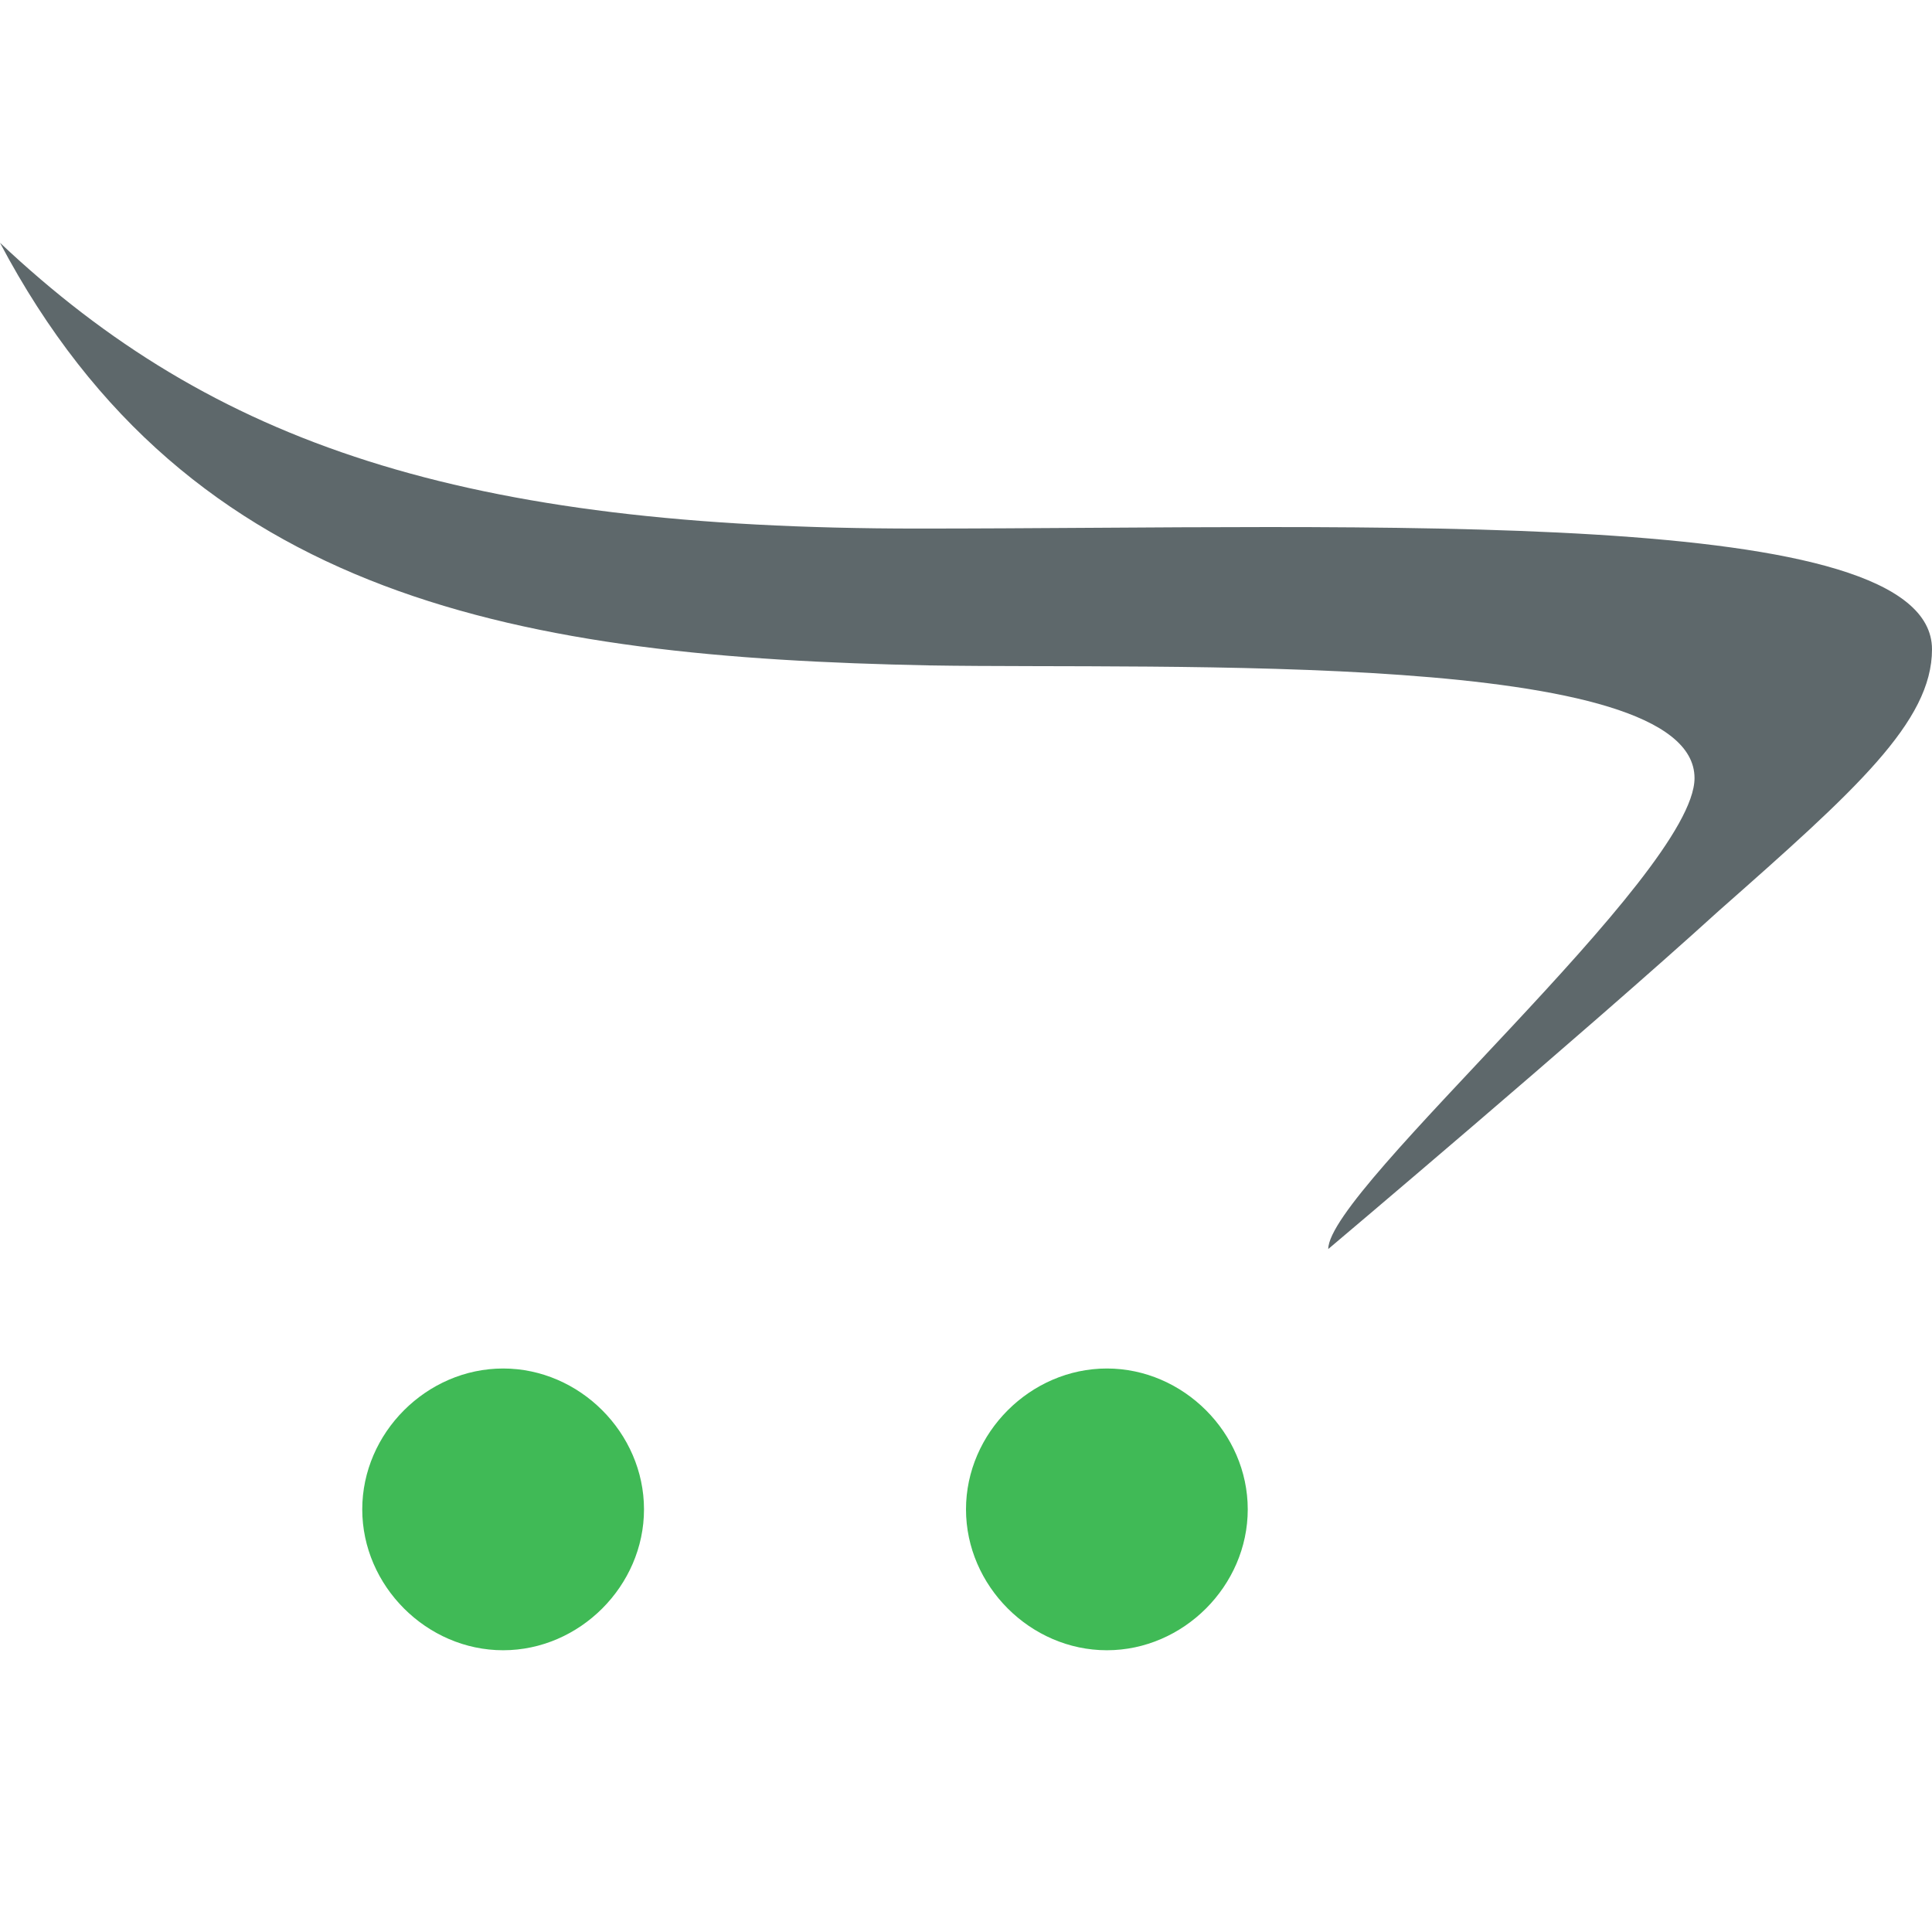
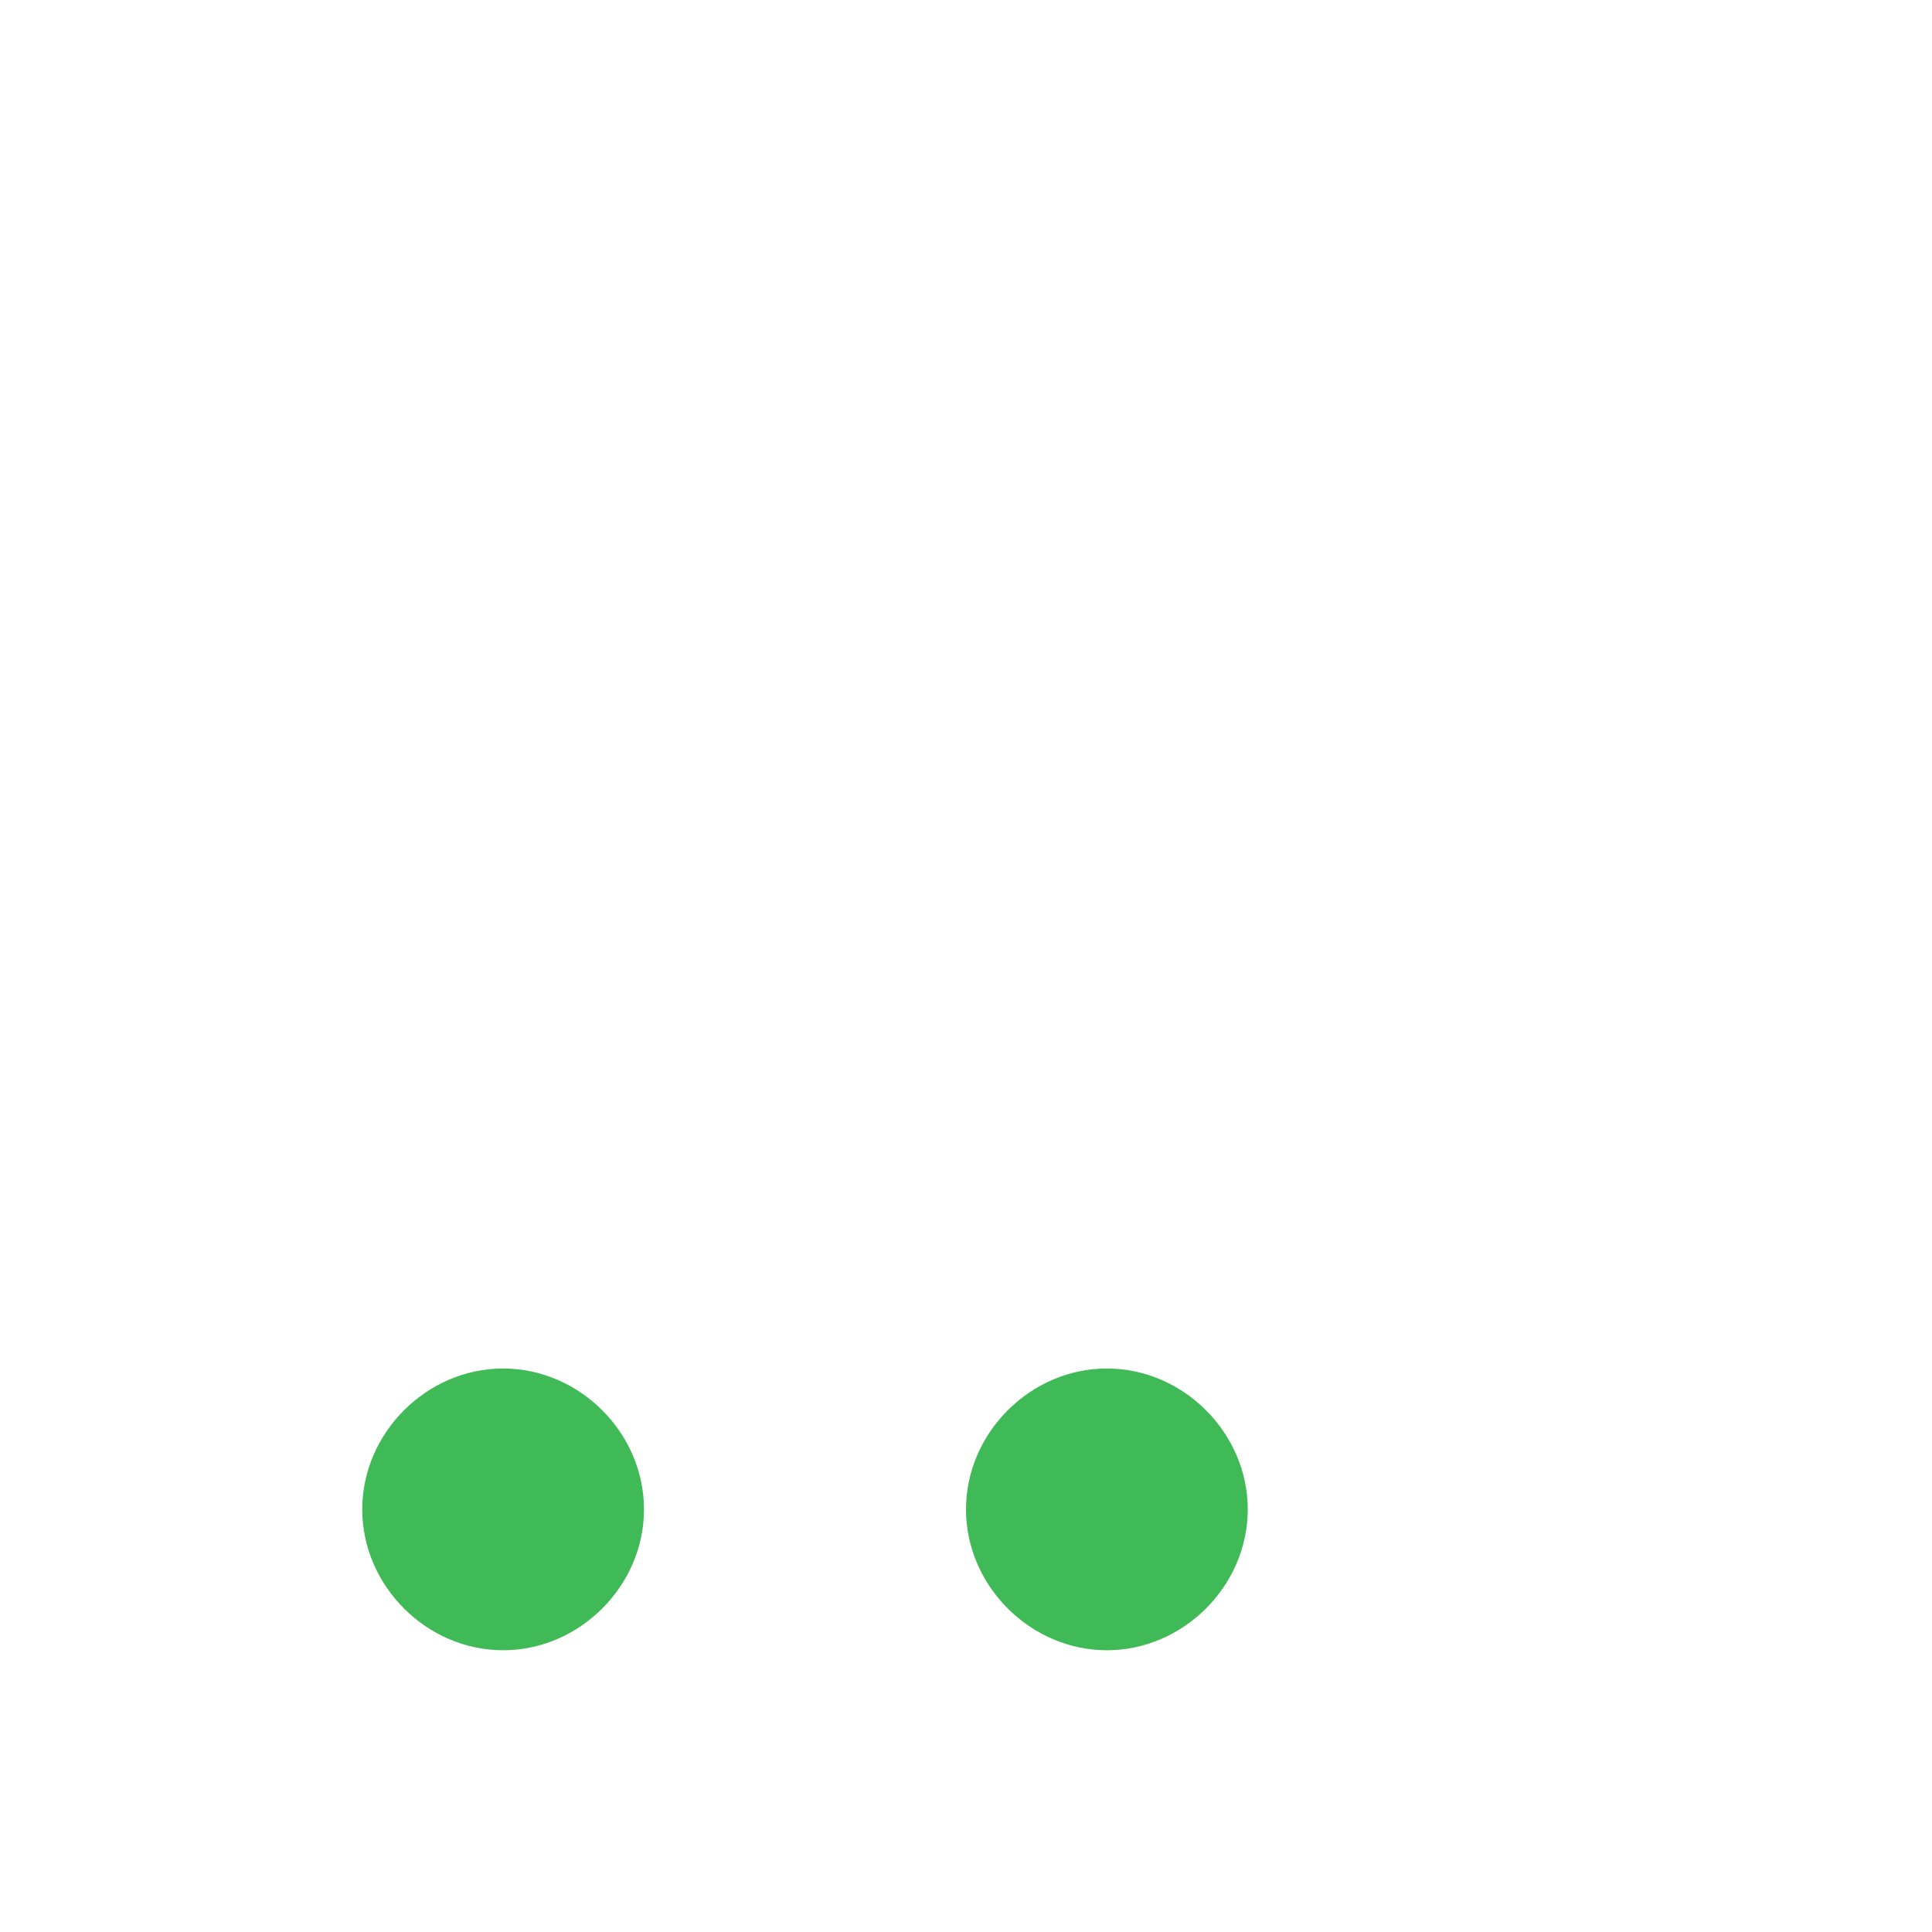
<svg xmlns="http://www.w3.org/2000/svg" viewBox="0 0 48 48" width="32px" height="32px">
  <path id="svg-ico" fill="#40ba56" d="M 27.5 34 C 29.4 34 31 35.6 31 37.5 C 31 39.4 29.4 41 27.5 41 C 25.6 41 24 39.4 24 37.5 C 24 35.6 25.6 34 27.5 34 Z M 12.5 34 C 14.4 34 16 35.6 16 37.5 C 16 39.4 14.4 41 12.5 41 C 10.6 41 9 39.4 9 37.5 C 9 35.6 10.6 34 12.5 34 Z" />
-   <path fill="#5e686b" d="M 0 6.032 C 5.3 11.032 11.5 13.132 22.8 13.132 C 34.1 13.132 48 12.532 48 16.132 C 48 17.932 46.1 19.632 42.7 22.632 C 39.4 25.632 33 31.032 33 31.032 C 33 29.532 42.1 21.732 42.1 19.332 C 42.1 16.132 29 16.632 23.1 16.532 C 13 16.332 4.7 14.932 0 6.032 Z" />
</svg>